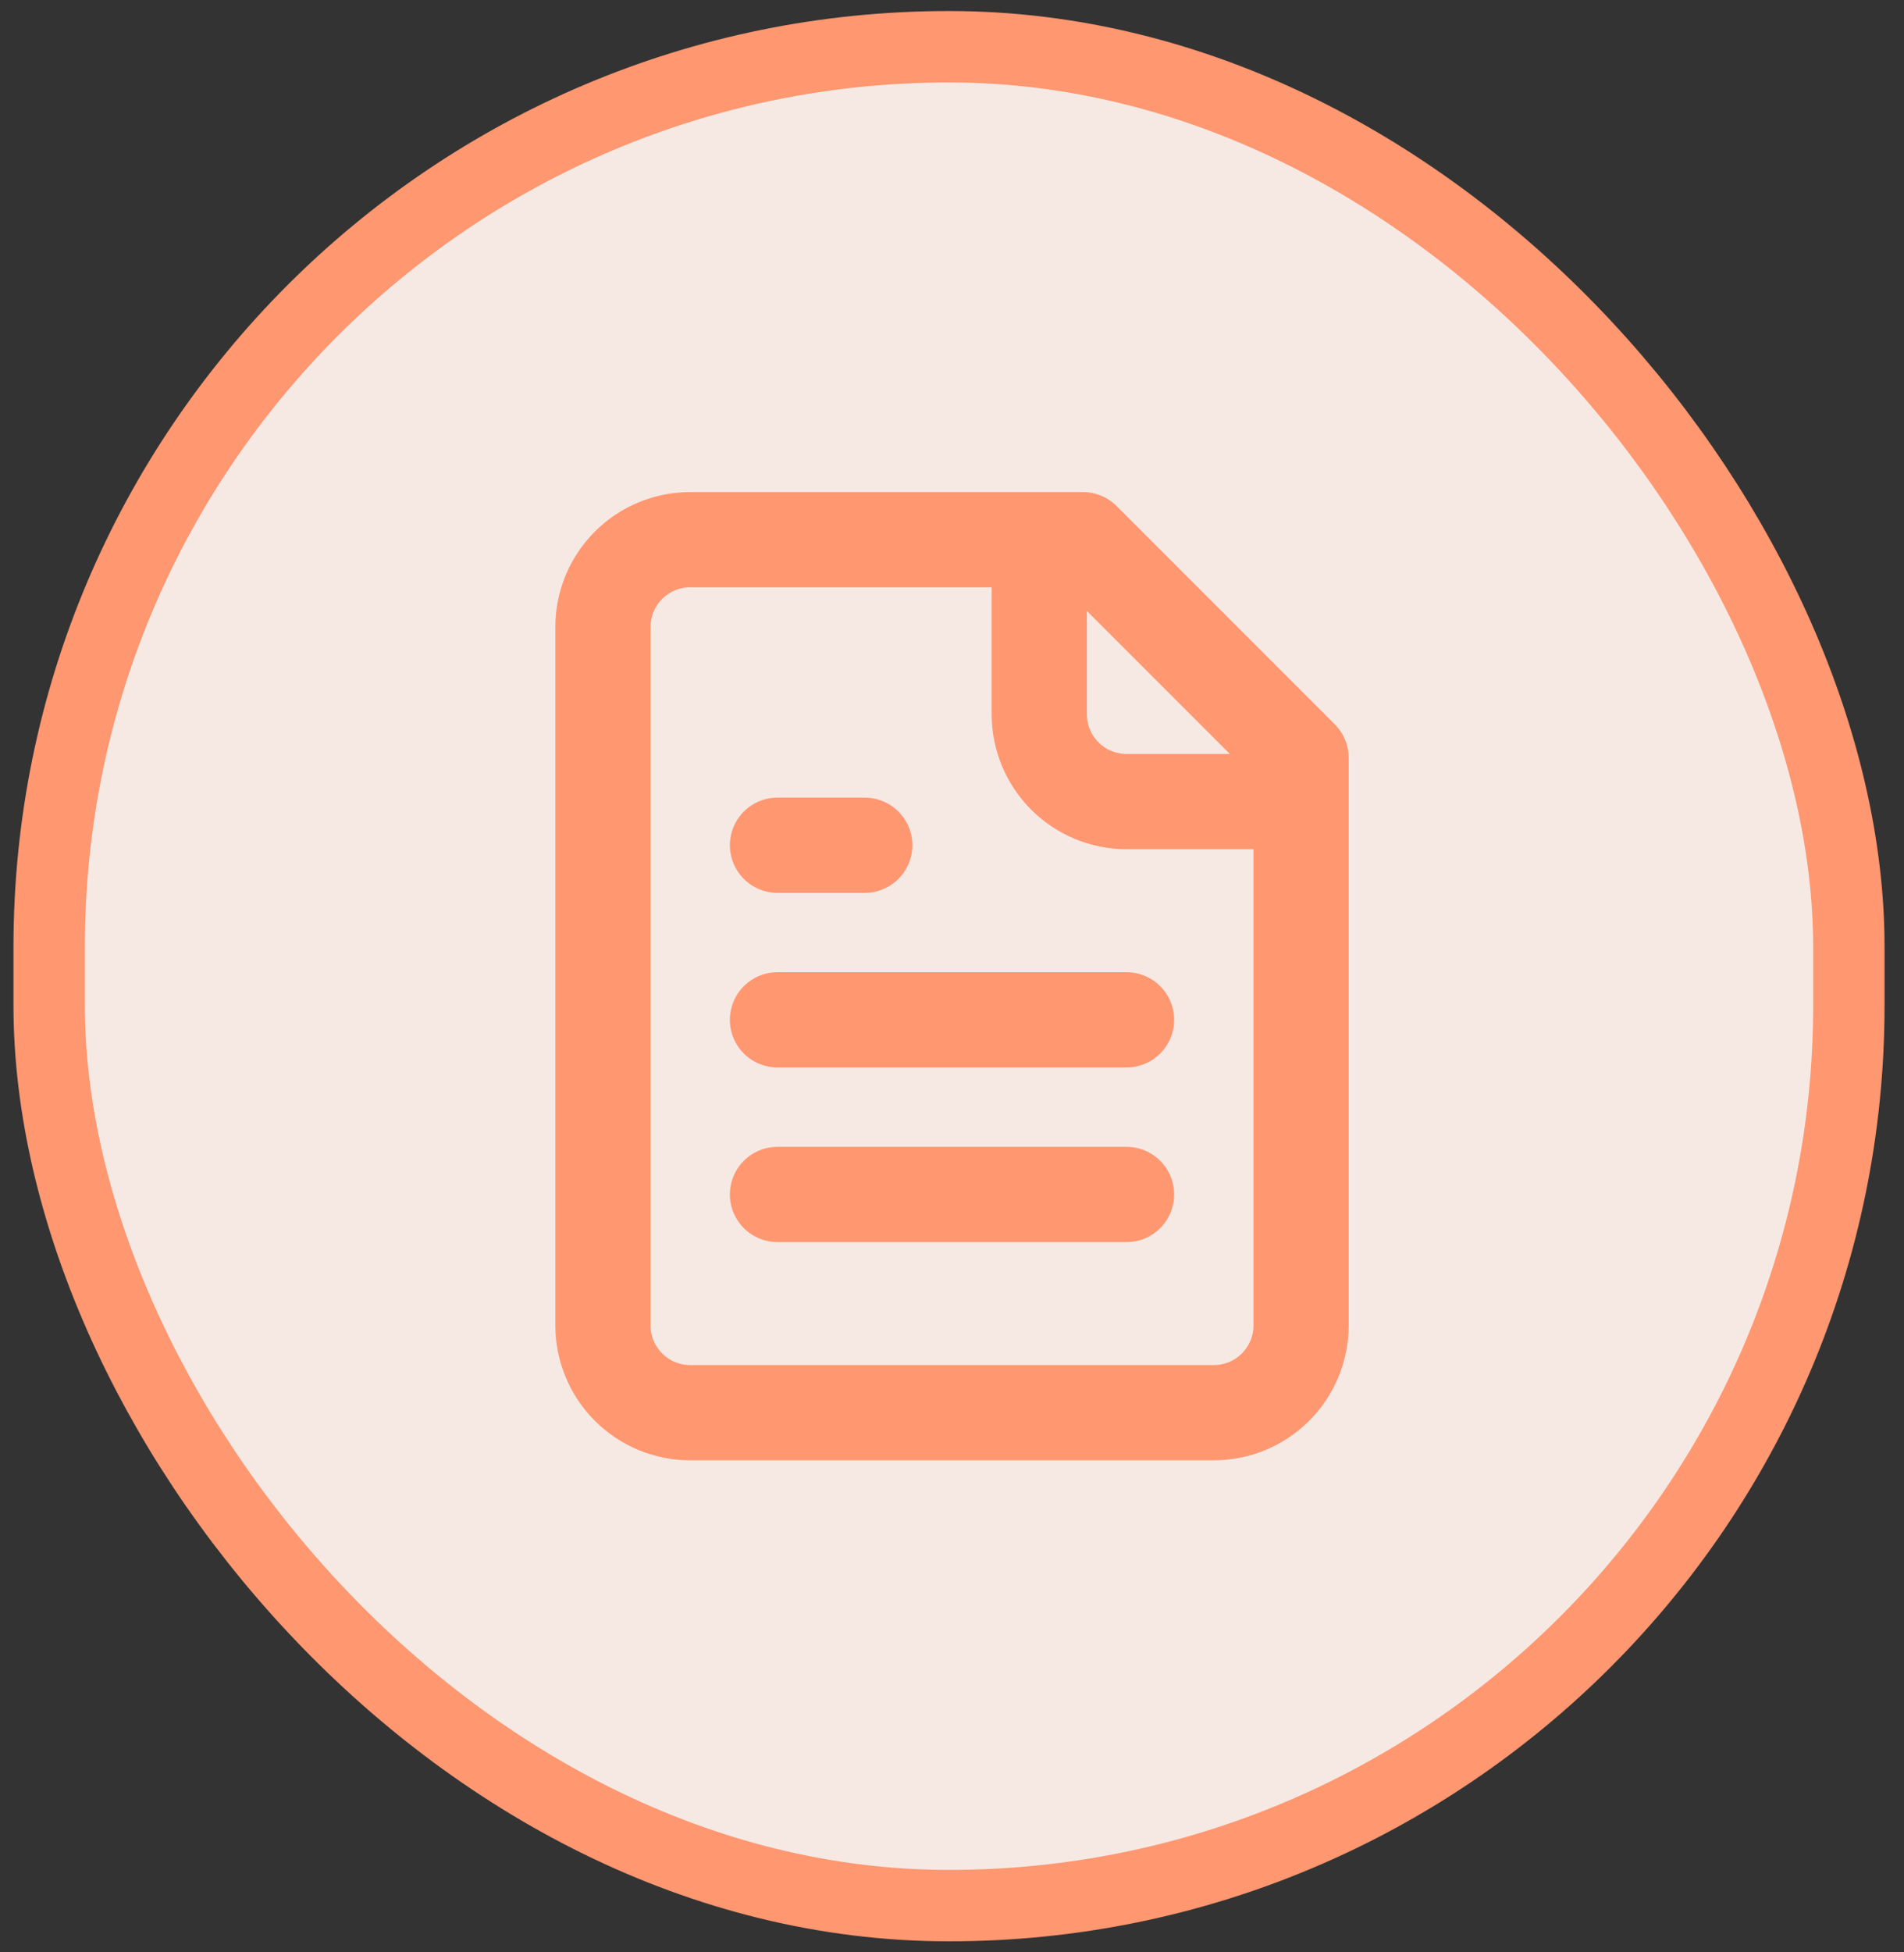
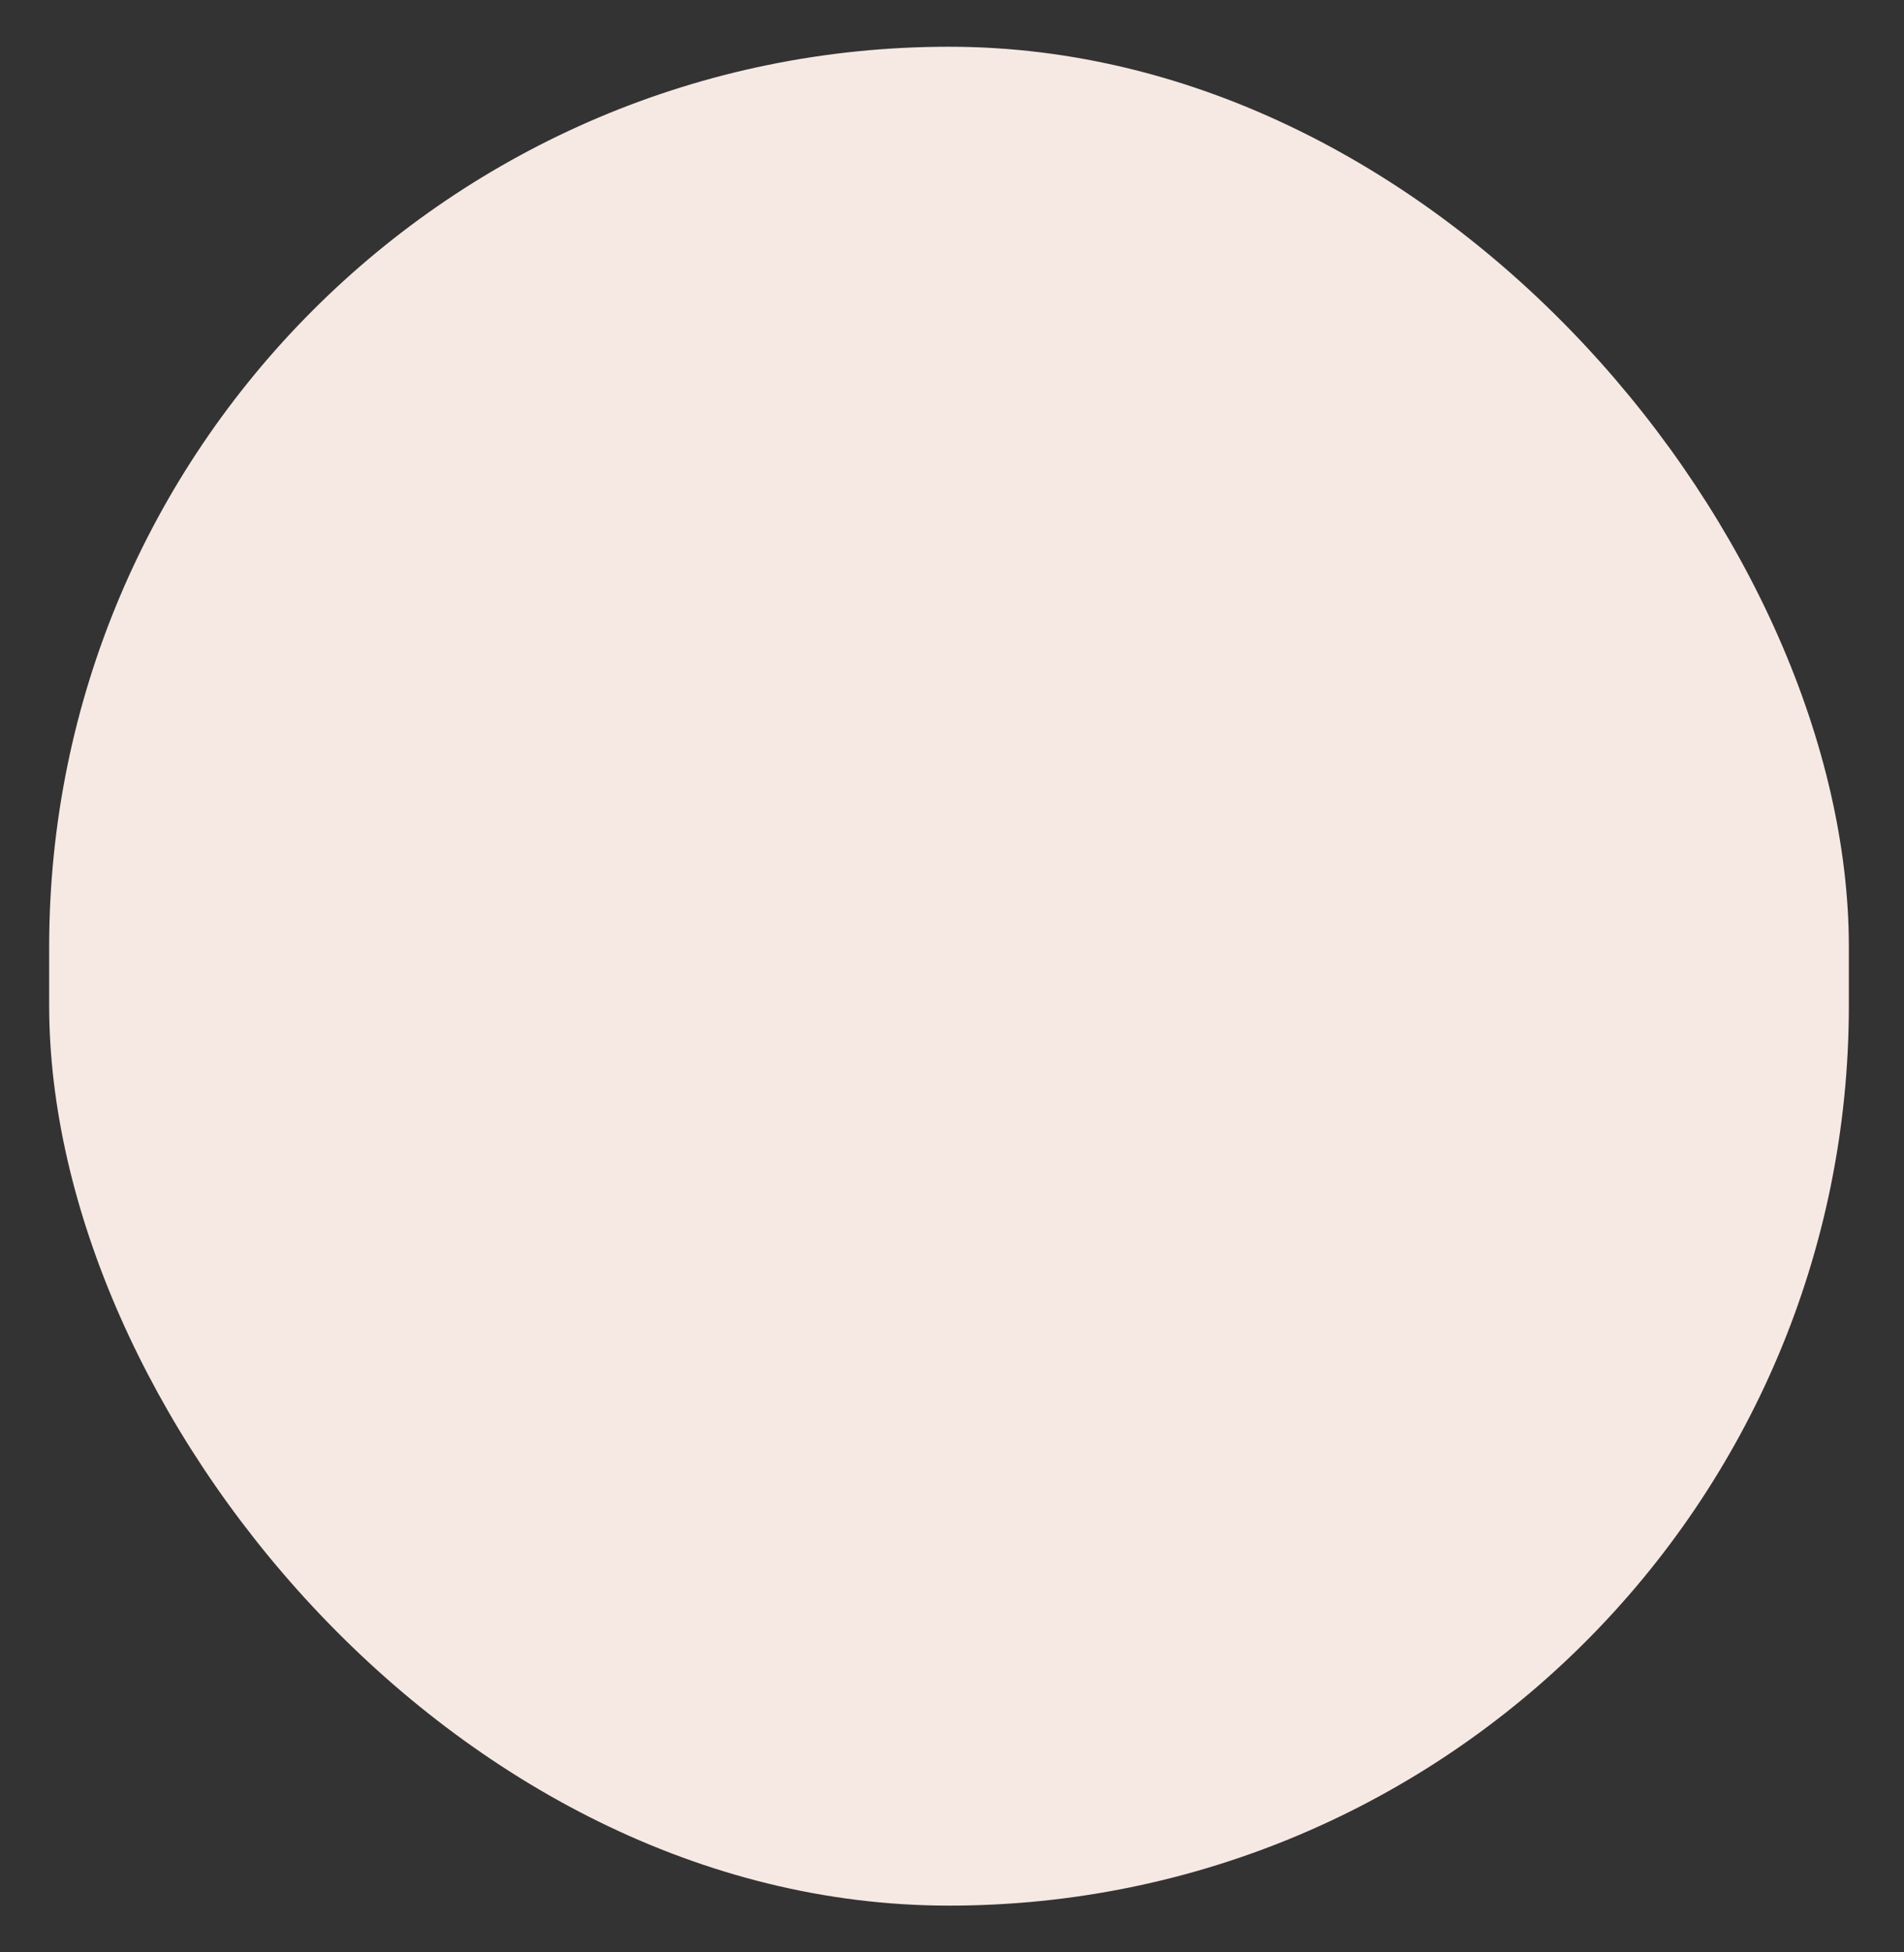
<svg xmlns="http://www.w3.org/2000/svg" width="80" height="82" viewBox="0 0 80 82" fill="none">
  <rect x="0" y="0" width="80" height="82" fill="#333333" stroke="none" />
  <rect x="2.066" y="1.963" width="75.617" height="78.073" rx="37.808" fill="#F6E9E4" />
-   <rect x="2.066" y="1.963" width="75.617" height="78.073" rx="37.808" stroke="#FF9770" stroke-width="3" />
-   <path d="M43.667 22.667V30C43.667 30.973 44.054 31.905 44.741 32.593C45.429 33.28 46.361 33.667 47.334 33.667H54.667M36.334 35.5H32.667M47.334 42.833H32.667M47.334 50.167H32.667M45.501 22.667H29.001C28.028 22.667 27.096 23.053 26.408 23.741C25.72 24.428 25.334 25.361 25.334 26.333V55.667C25.334 56.639 25.72 57.572 26.408 58.26C27.096 58.947 28.028 59.333 29.001 59.333H51.001C51.973 59.333 52.906 58.947 53.593 58.26C54.281 57.572 54.667 56.639 54.667 55.667V31.833L45.501 22.667Z" stroke="#FF9770" stroke-width="4" stroke-linecap="round" stroke-linejoin="round" />
</svg>